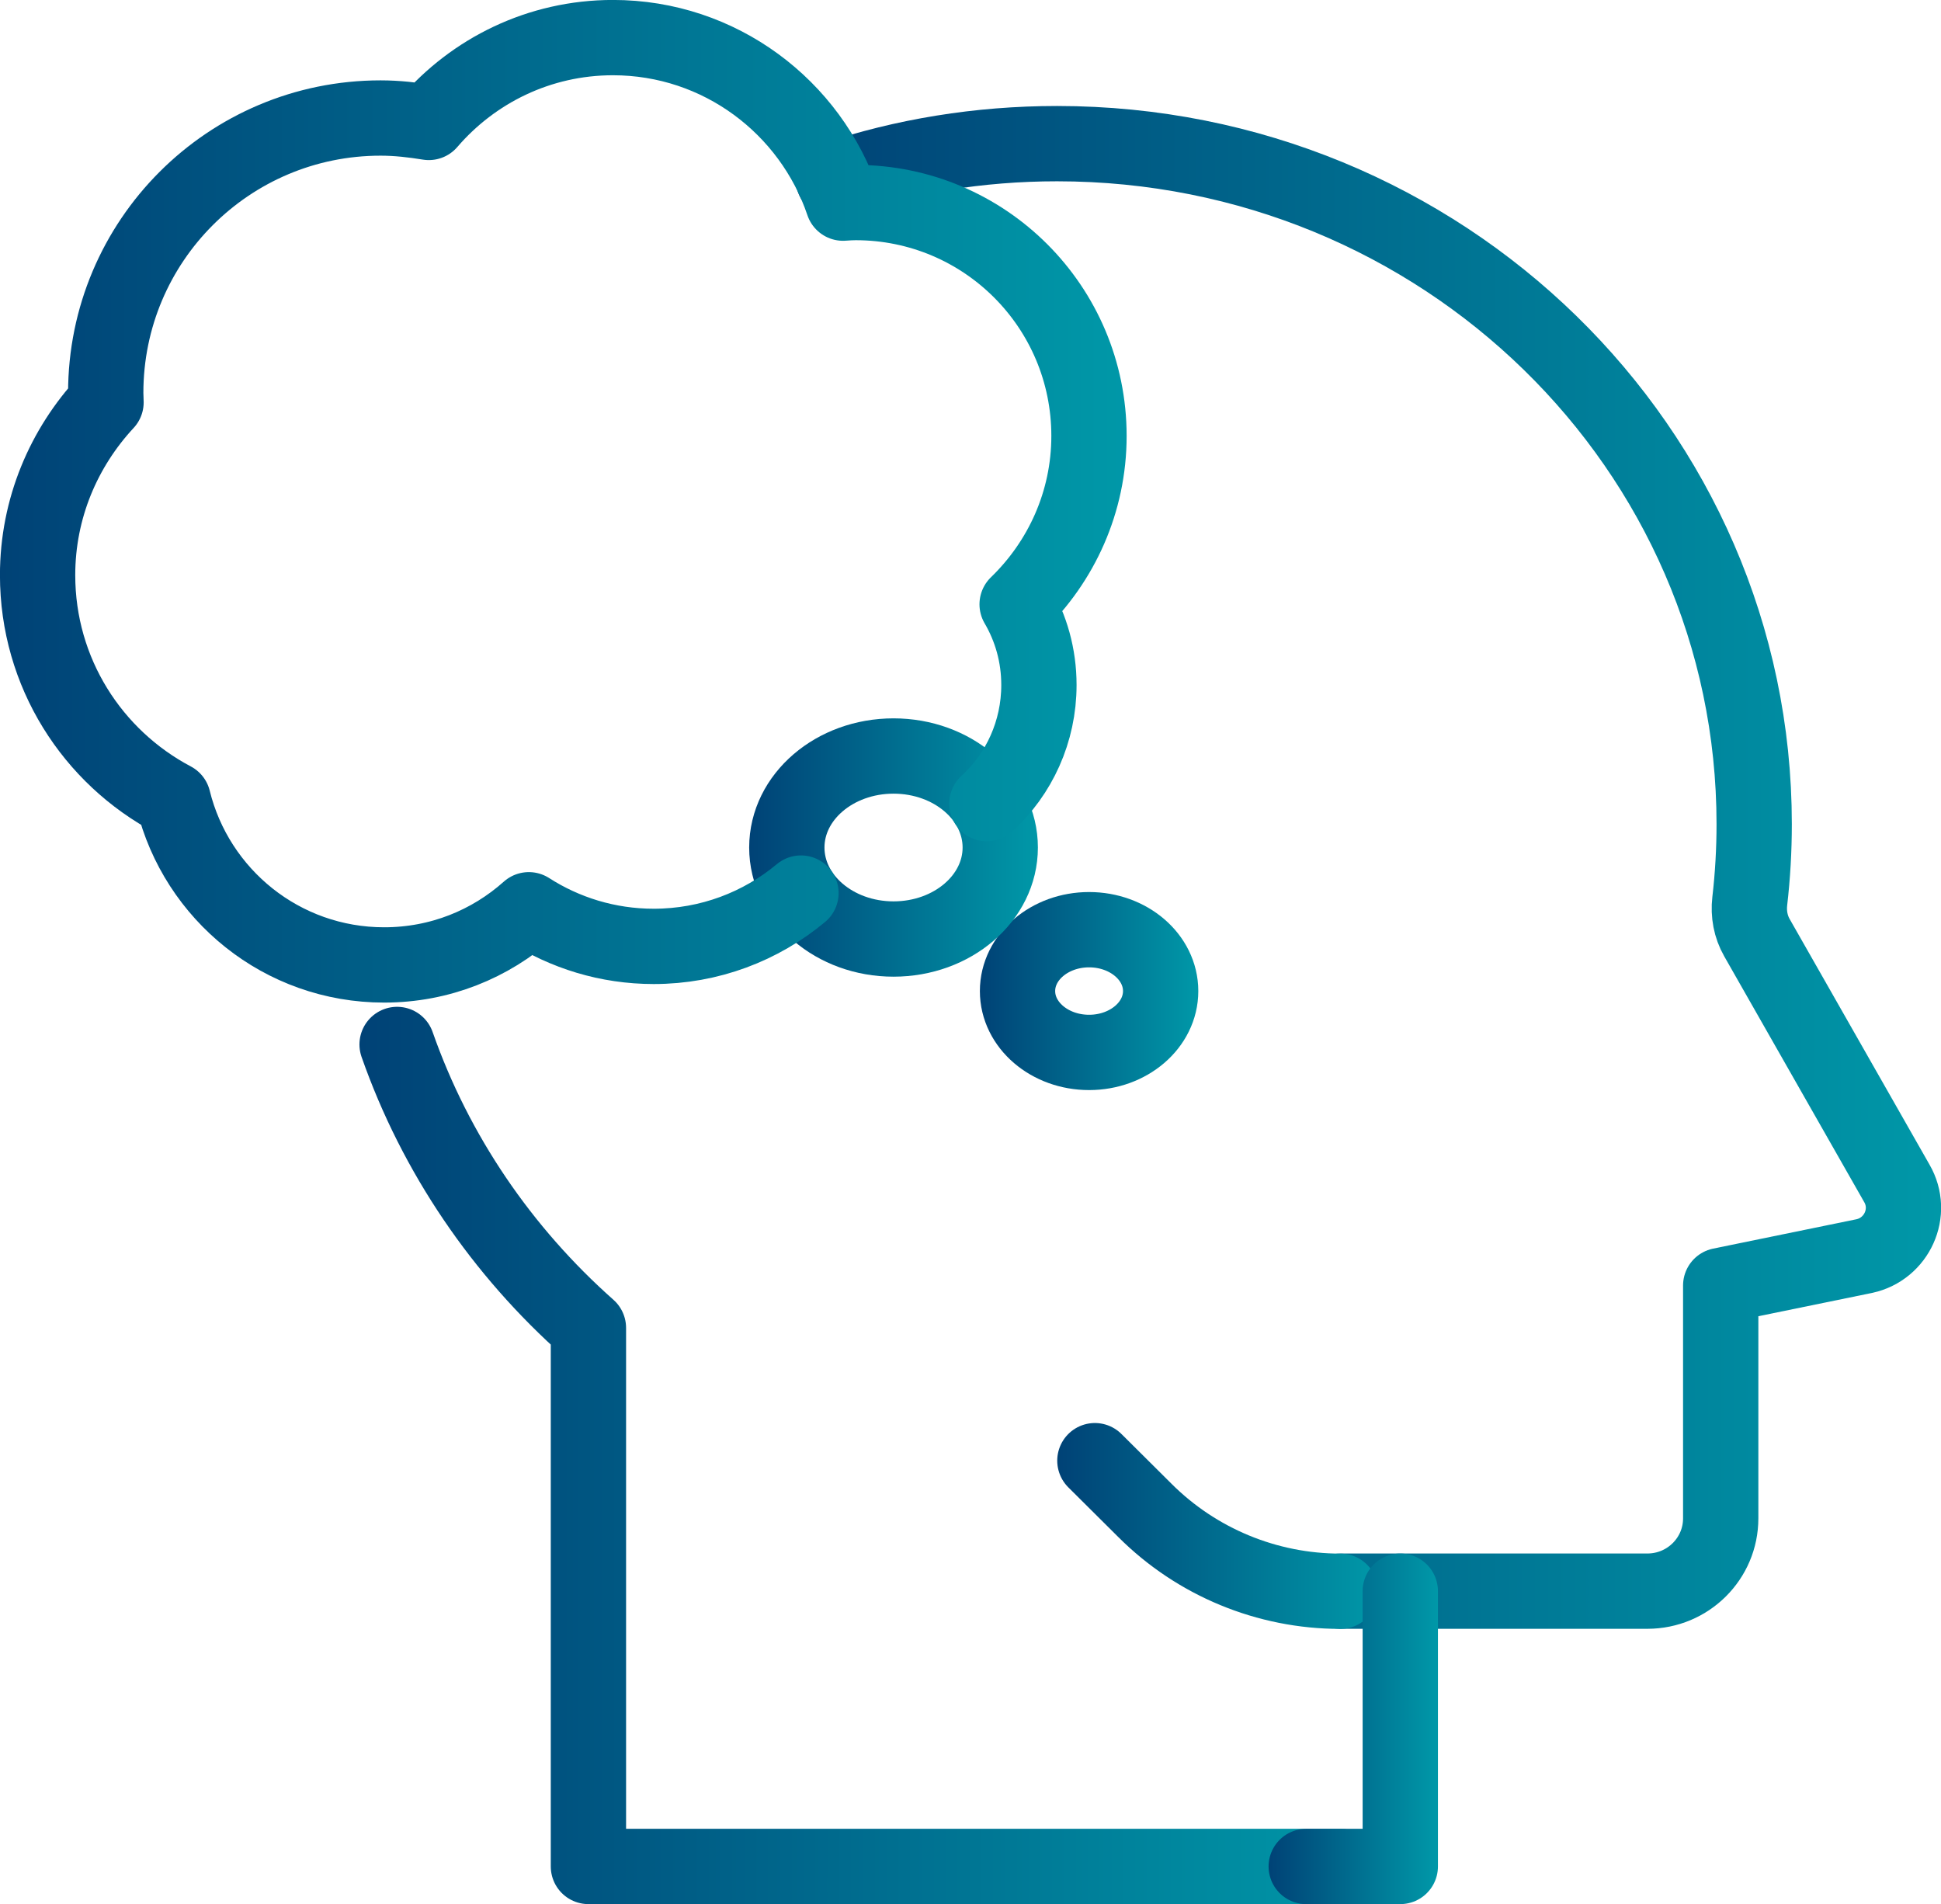
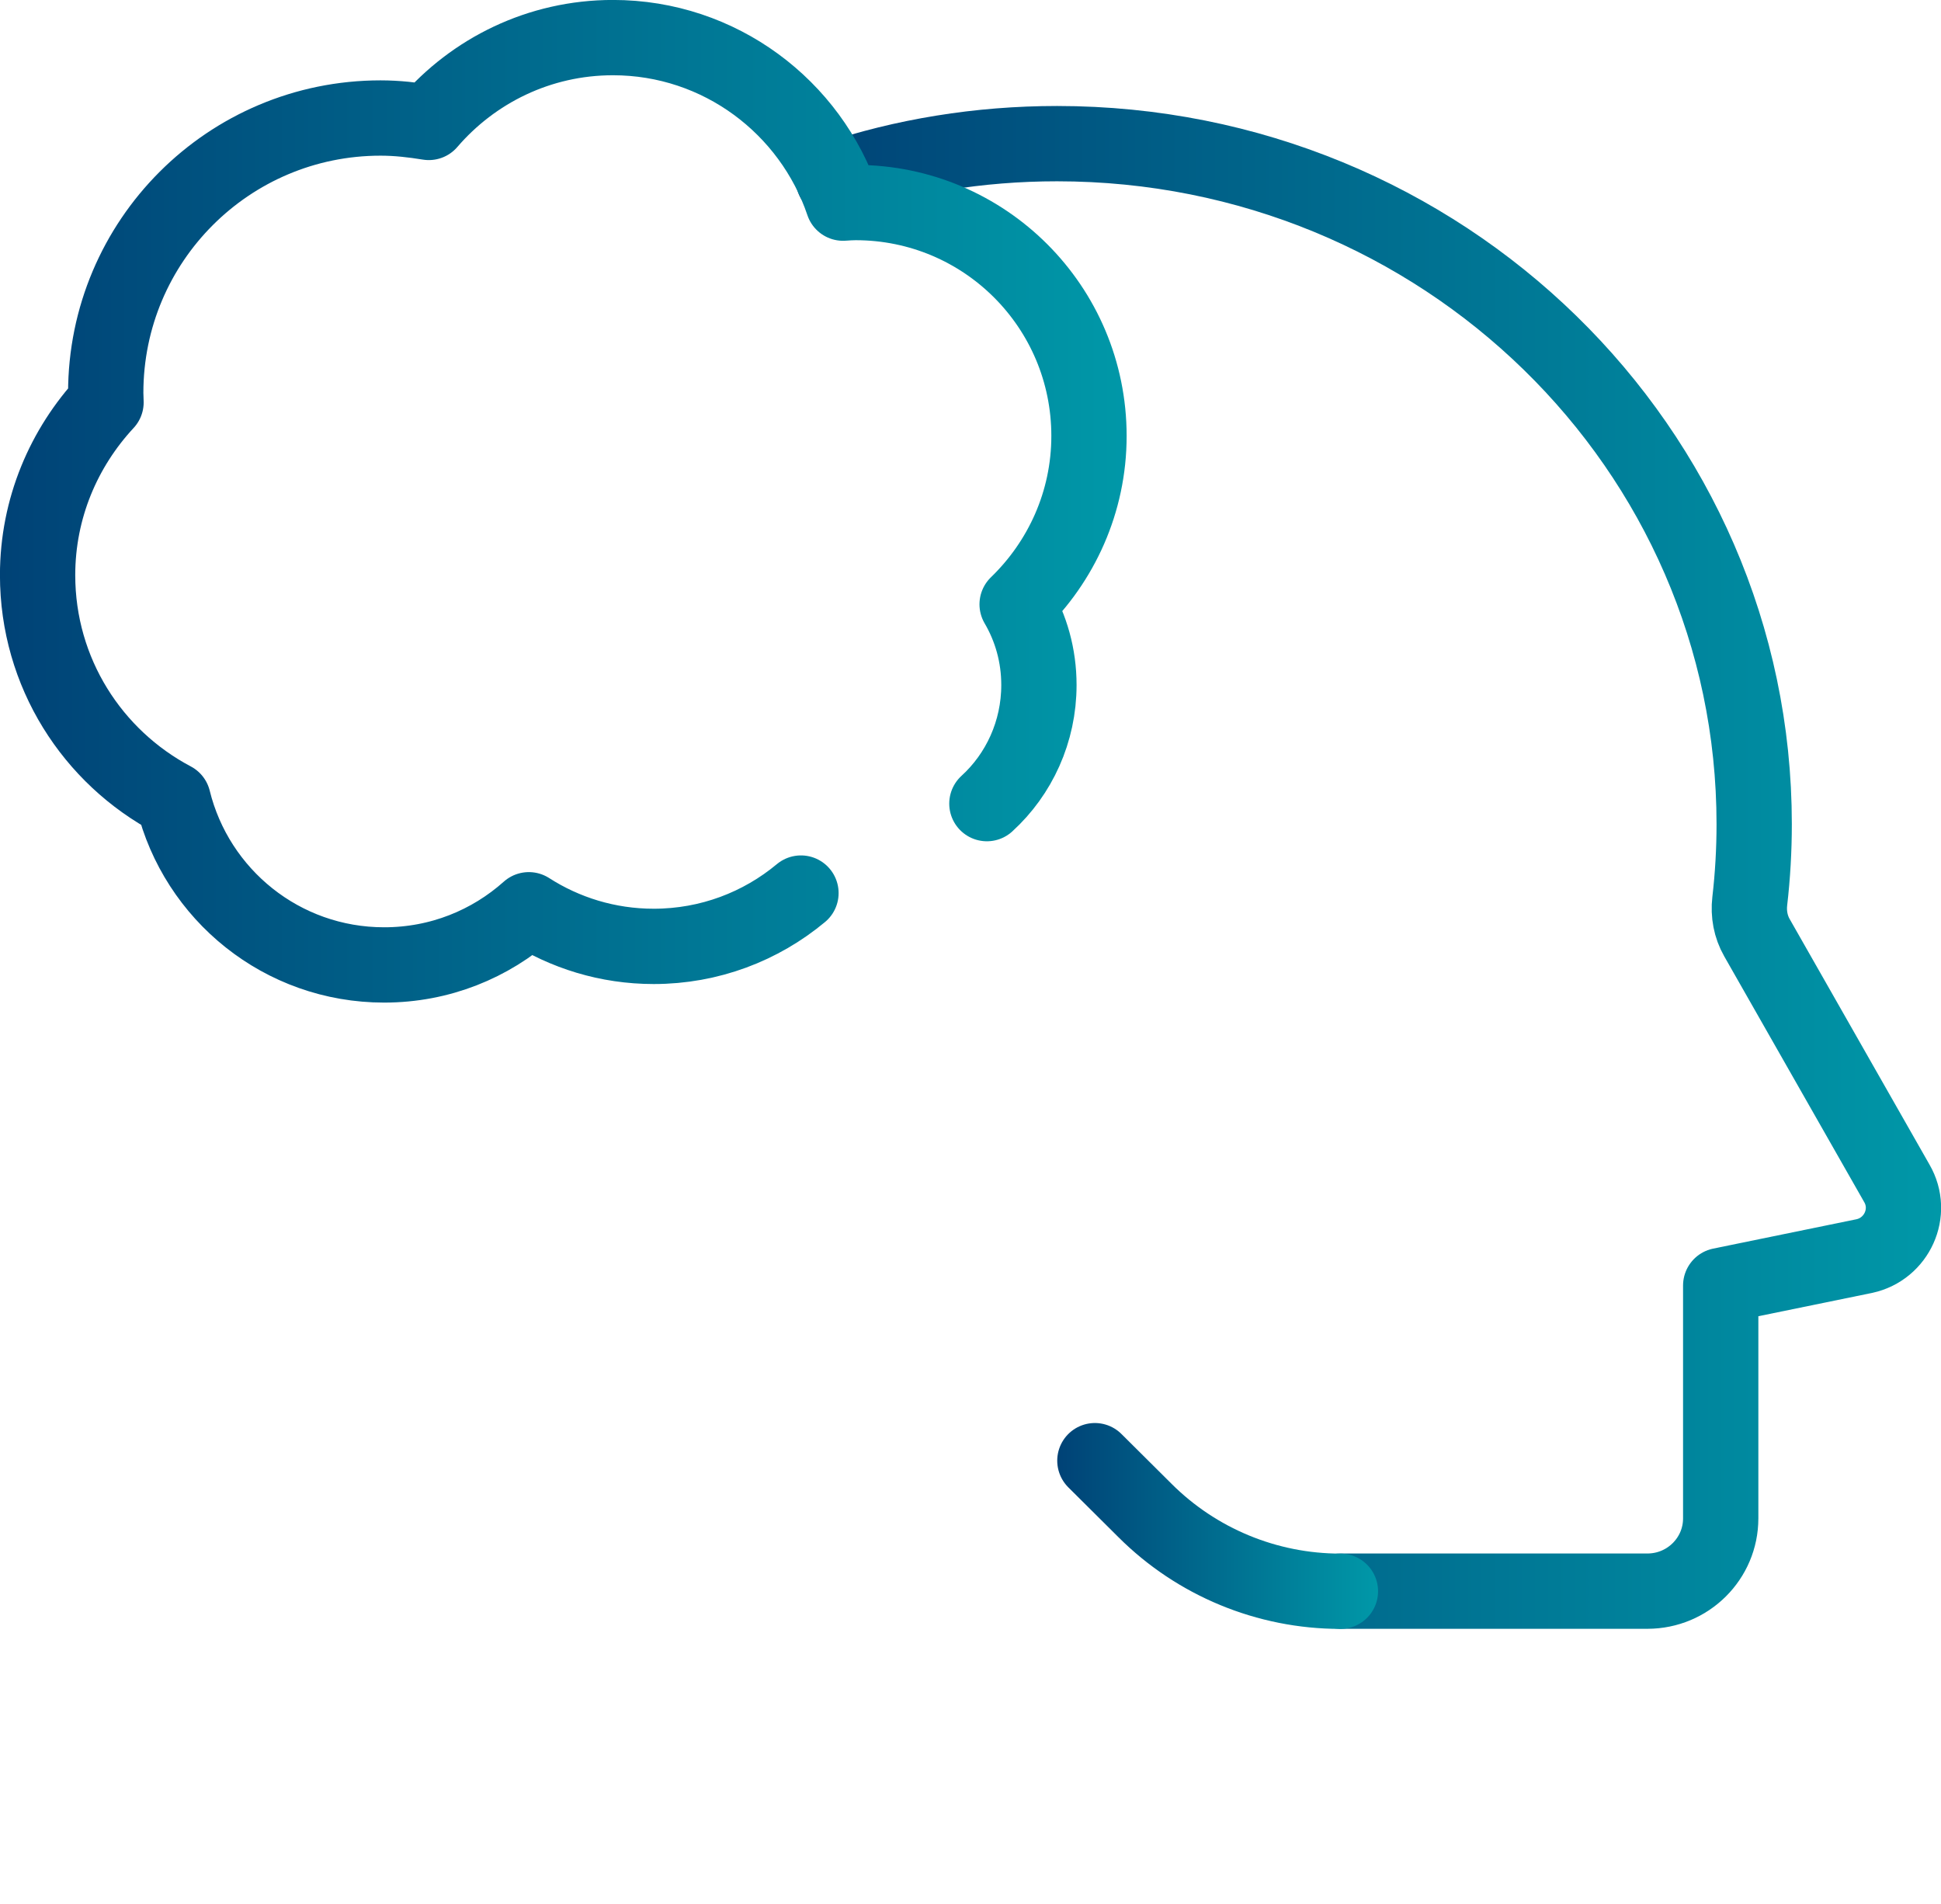
<svg xmlns="http://www.w3.org/2000/svg" xmlns:xlink="http://www.w3.org/1999/xlink" id="Laag_1" data-name="Laag 1" viewBox="0 0 197.72 193.94">
  <defs>
    <style>
      .cls-1 {
        stroke: url(#Naamloos_verloop_33-5);
      }

      .cls-1, .cls-2, .cls-3, .cls-4, .cls-5, .cls-6, .cls-7 {
        fill: none;
        stroke-linecap: round;
        stroke-linejoin: round;
        stroke-width: 7.67px;
      }

      .cls-2 {
        stroke: url(#Naamloos_verloop_33);
      }

      .cls-3 {
        stroke: url(#Naamloos_verloop_33-4);
      }

      .cls-4 {
        stroke: url(#Naamloos_verloop_33-2);
      }

      .cls-5 {
        stroke: url(#Naamloos_verloop_33-3);
      }

      .cls-6 {
        stroke: url(#Naamloos_verloop_33-6);
      }

      .cls-7 {
        stroke: url(#Naamloos_verloop_33-7);
      }
    </style>
    <linearGradient id="Naamloos_verloop_33" data-name="Naamloos verloop 33" x1="81.06" y1="88.34" x2="197.72" y2="88.34" gradientUnits="userSpaceOnUse">
      <stop offset="0" stop-color="#004276" />
      <stop offset="1" stop-color="#0098a8" />
    </linearGradient>
    <linearGradient id="Naamloos_verloop_33-2" data-name="Naamloos verloop 33" x1="36.61" y1="148.24" x2="140.37" y2="148.24" xlink:href="#Naamloos_verloop_33" />
    <linearGradient id="Naamloos_verloop_33-3" data-name="Naamloos verloop 33" x1="107.7" y1="155.41" x2="140.37" y2="155.41" xlink:href="#Naamloos_verloop_33" />
    <linearGradient id="Naamloos_verloop_33-4" data-name="Naamloos verloop 33" x1="129.22" y1="176.08" x2="146.47" y2="176.08" xlink:href="#Naamloos_verloop_33" />
    <linearGradient id="Naamloos_verloop_33-5" data-name="Naamloos verloop 33" x1="99.82" y1="100.94" x2="122.06" y2="100.94" xlink:href="#Naamloos_verloop_33" />
    <linearGradient id="Naamloos_verloop_33-6" data-name="Naamloos verloop 33" x1="76.32" y1="86.32" x2="105.73" y2="86.32" xlink:href="#Naamloos_verloop_33" />
    <linearGradient id="Naamloos_verloop_33-7" data-name="Naamloos verloop 33" x1="0" y1="51.06" x2="114.77" y2="51.06" xlink:href="#Naamloos_verloop_33" />
  </defs>
  <path class="cls-2" d="M84.9,18.29c7.14-2.39,14.82-3.66,22.78-3.66,39.24,0,71.01,31.01,71.01,69.31,0,2.63-.15,5.26-.45,7.84-.15,1.3.09,2.6.73,3.72l14.25,25.02c1.72,2.96,0,6.69-3.3,7.41l-14.64,3v23.72c0,4.08-3.33,7.41-7.47,7.41h-31.25" />
-   <path class="cls-4" d="M40.45,106.38c3.92,11.18,10.69,21.07,19.49,28.87v54.85h76.6" />
  <path class="cls-5" d="M111.53,148.77l5.09,5.06c5.28,5.28,12.45,8.24,19.92,8.24" />
-   <polyline class="cls-3" points="142.64 162.06 142.64 190.1 133.06 190.1" />
-   <ellipse class="cls-1" cx="110.94" cy="100.94" rx="7.29" ry="6.25" />
-   <ellipse class="cls-6" cx="91.02" cy="86.32" rx="10.87" ry="9.32" />
  <path class="cls-7" d="M81.59,90.96c-4.08,3.4-9.31,5.43-15,5.43-4.69,0-9.06-1.38-12.72-3.73-3.92,3.5-9.06,5.62-14.74,5.62-10.41,0-19.11-7.16-21.49-16.83-8.22-4.34-13.81-12.94-13.81-22.87,0-6.81,2.67-12.97,6.97-17.6,0-.32-.03-.64-.03-.96,0-15.48,12.53-28,28-28,1.67,0,3.31.19,4.91.45,4.53-5.27,11.24-8.64,18.76-8.64,10.89,0,20.14,7.07,23.44,16.86.42-.03.84-.06,1.28-.06,13.14,0,23.77,10.63,23.77,23.77,0,6.74-2.83,12.81-7.32,17.15,1.41,2.41,2.22,5.2,2.22,8.22,0,4.75-2.02,9.09-5.3,12.08" />
</svg>